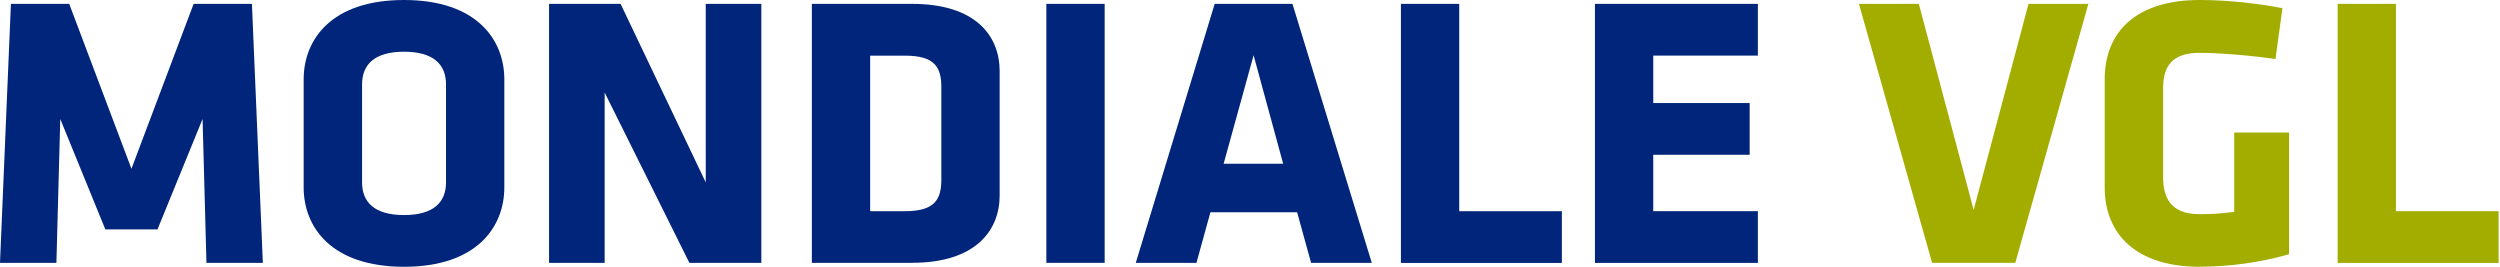
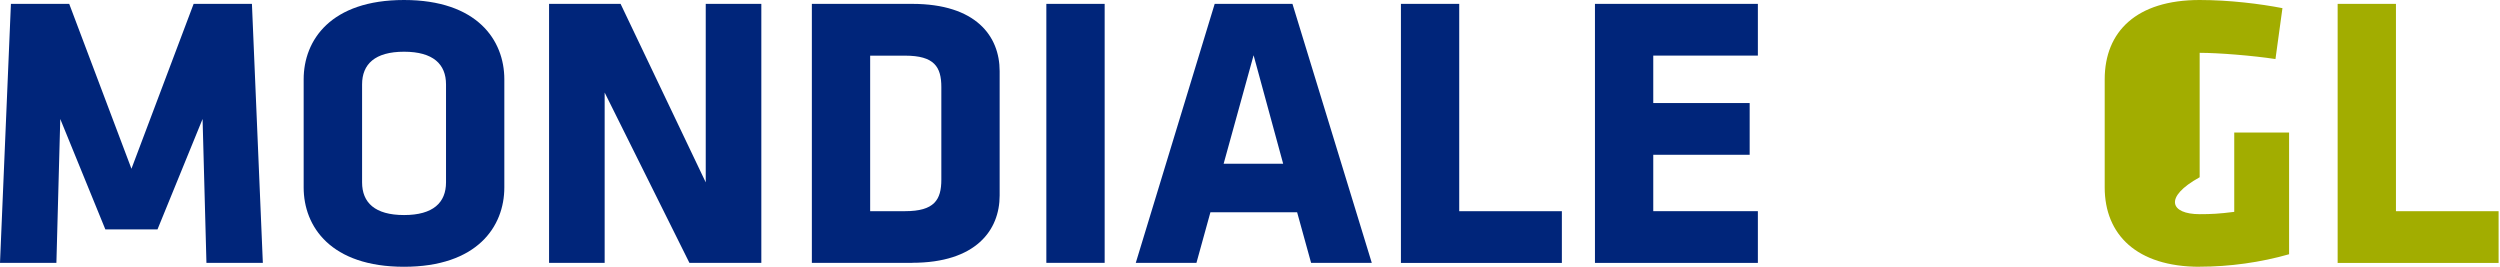
<svg xmlns="http://www.w3.org/2000/svg" width="328" height="35" viewBox="0 0 328 35" fill="none">
  <g clip-path="url(#clip0_501_2167)">
    <path d="M7.907 15.611L7.4 34.485H0L1.432 0.508H9.081L17.246 22.14L25.404 0.508H33.053L34.485 34.485H27.085L26.578 15.611L20.662 30.1H13.823L7.907 15.611Z" fill="#00257A" />
    <path d="M66.168 24.593C66.168 29.744 62.593 35 53.004 35C43.415 35 39.84 29.744 39.84 24.593V10.407C39.84 5.249 43.415 0 53.004 0C62.593 0 66.168 5.256 66.168 10.407V24.586V24.593ZM58.518 11.073C58.518 8.422 56.836 6.786 53.011 6.786C49.186 6.786 47.505 8.422 47.505 11.073V23.927C47.505 26.578 49.186 28.214 53.011 28.214C56.836 28.214 58.518 26.578 58.518 23.927V11.073Z" fill="#00257A" />
    <path d="M79.331 12.142V34.485H72.037V0.508H81.421L92.593 23.927V0.508H99.887V34.485H90.45L79.331 12.142Z" fill="#00257A" />
    <path d="M119.679 34.485H106.516V0.508H119.679C128.049 0.508 131.154 4.742 131.154 9.332V25.654C131.154 30.198 128.041 34.478 119.679 34.478V34.485ZM123.504 11.43C123.504 8.779 122.588 7.302 118.755 7.302H114.165V27.706H118.755C122.58 27.706 123.504 26.222 123.504 23.571V11.43Z" fill="#00257A" />
    <path d="M137.281 34.485V0.508H144.931V34.485H137.281Z" fill="#00257A" />
    <path d="M179.977 34.485H172.016L170.183 27.85H158.807L156.974 34.485H149.014L159.367 0.508H169.57L179.977 34.485ZM160.541 21.48H168.35L164.472 7.249L160.541 21.48Z" fill="#00257A" />
    <path d="M183.801 34.485V0.508H191.45V27.706H204.917V34.493H183.793L183.801 34.485Z" fill="#00257A" />
    <path d="M209.258 34.485V0.508H230.632V7.294H216.908V13.52H229.556V20.307H216.908V27.706H230.632V34.493H209.258V34.485Z" fill="#00257A" />
-     <path d="M264.405 34.485H253.491L243.895 0.508H251.749L258.944 27.547L266.14 0.508H273.994L264.405 34.485Z" fill="#A2AD00" />
-     <path d="M288.589 35C280.325 35 276.137 30.766 276.137 24.593V10.407C276.137 4.128 280.318 0 288.589 0C292.52 0 296.549 0.507 299.457 1.068L298.541 7.748C295.579 7.294 291.043 6.93 288.596 6.93C284.771 6.93 283.802 8.922 283.802 11.573V23.253C283.802 25.904 284.771 28.1 288.596 28.1C290.126 28.1 291.149 28.047 293.133 27.797V17.39H300.328V33.356C296.602 34.424 292.52 34.992 288.596 34.992L288.589 35Z" fill="#A2AD00" />
+     <path d="M288.589 35C280.325 35 276.137 30.766 276.137 24.593V10.407C276.137 4.128 280.318 0 288.589 0C292.52 0 296.549 0.507 299.457 1.068L298.541 7.748C295.579 7.294 291.043 6.93 288.596 6.93V23.253C283.802 25.904 284.771 28.1 288.596 28.1C290.126 28.1 291.149 28.047 293.133 27.797V17.39H300.328V33.356C296.602 34.424 292.52 34.992 288.596 34.992L288.589 35Z" fill="#A2AD00" />
    <path d="M306.699 34.485V0.508H314.349V27.706H327.816V34.493H306.691L306.699 34.485Z" fill="#A2AD00" />
  </g>
  <defs>
    <clipPath id="clip0_501_2167">
      <rect width="327.815" height="35" fill="white" />
    </clipPath>
  </defs>
</svg>